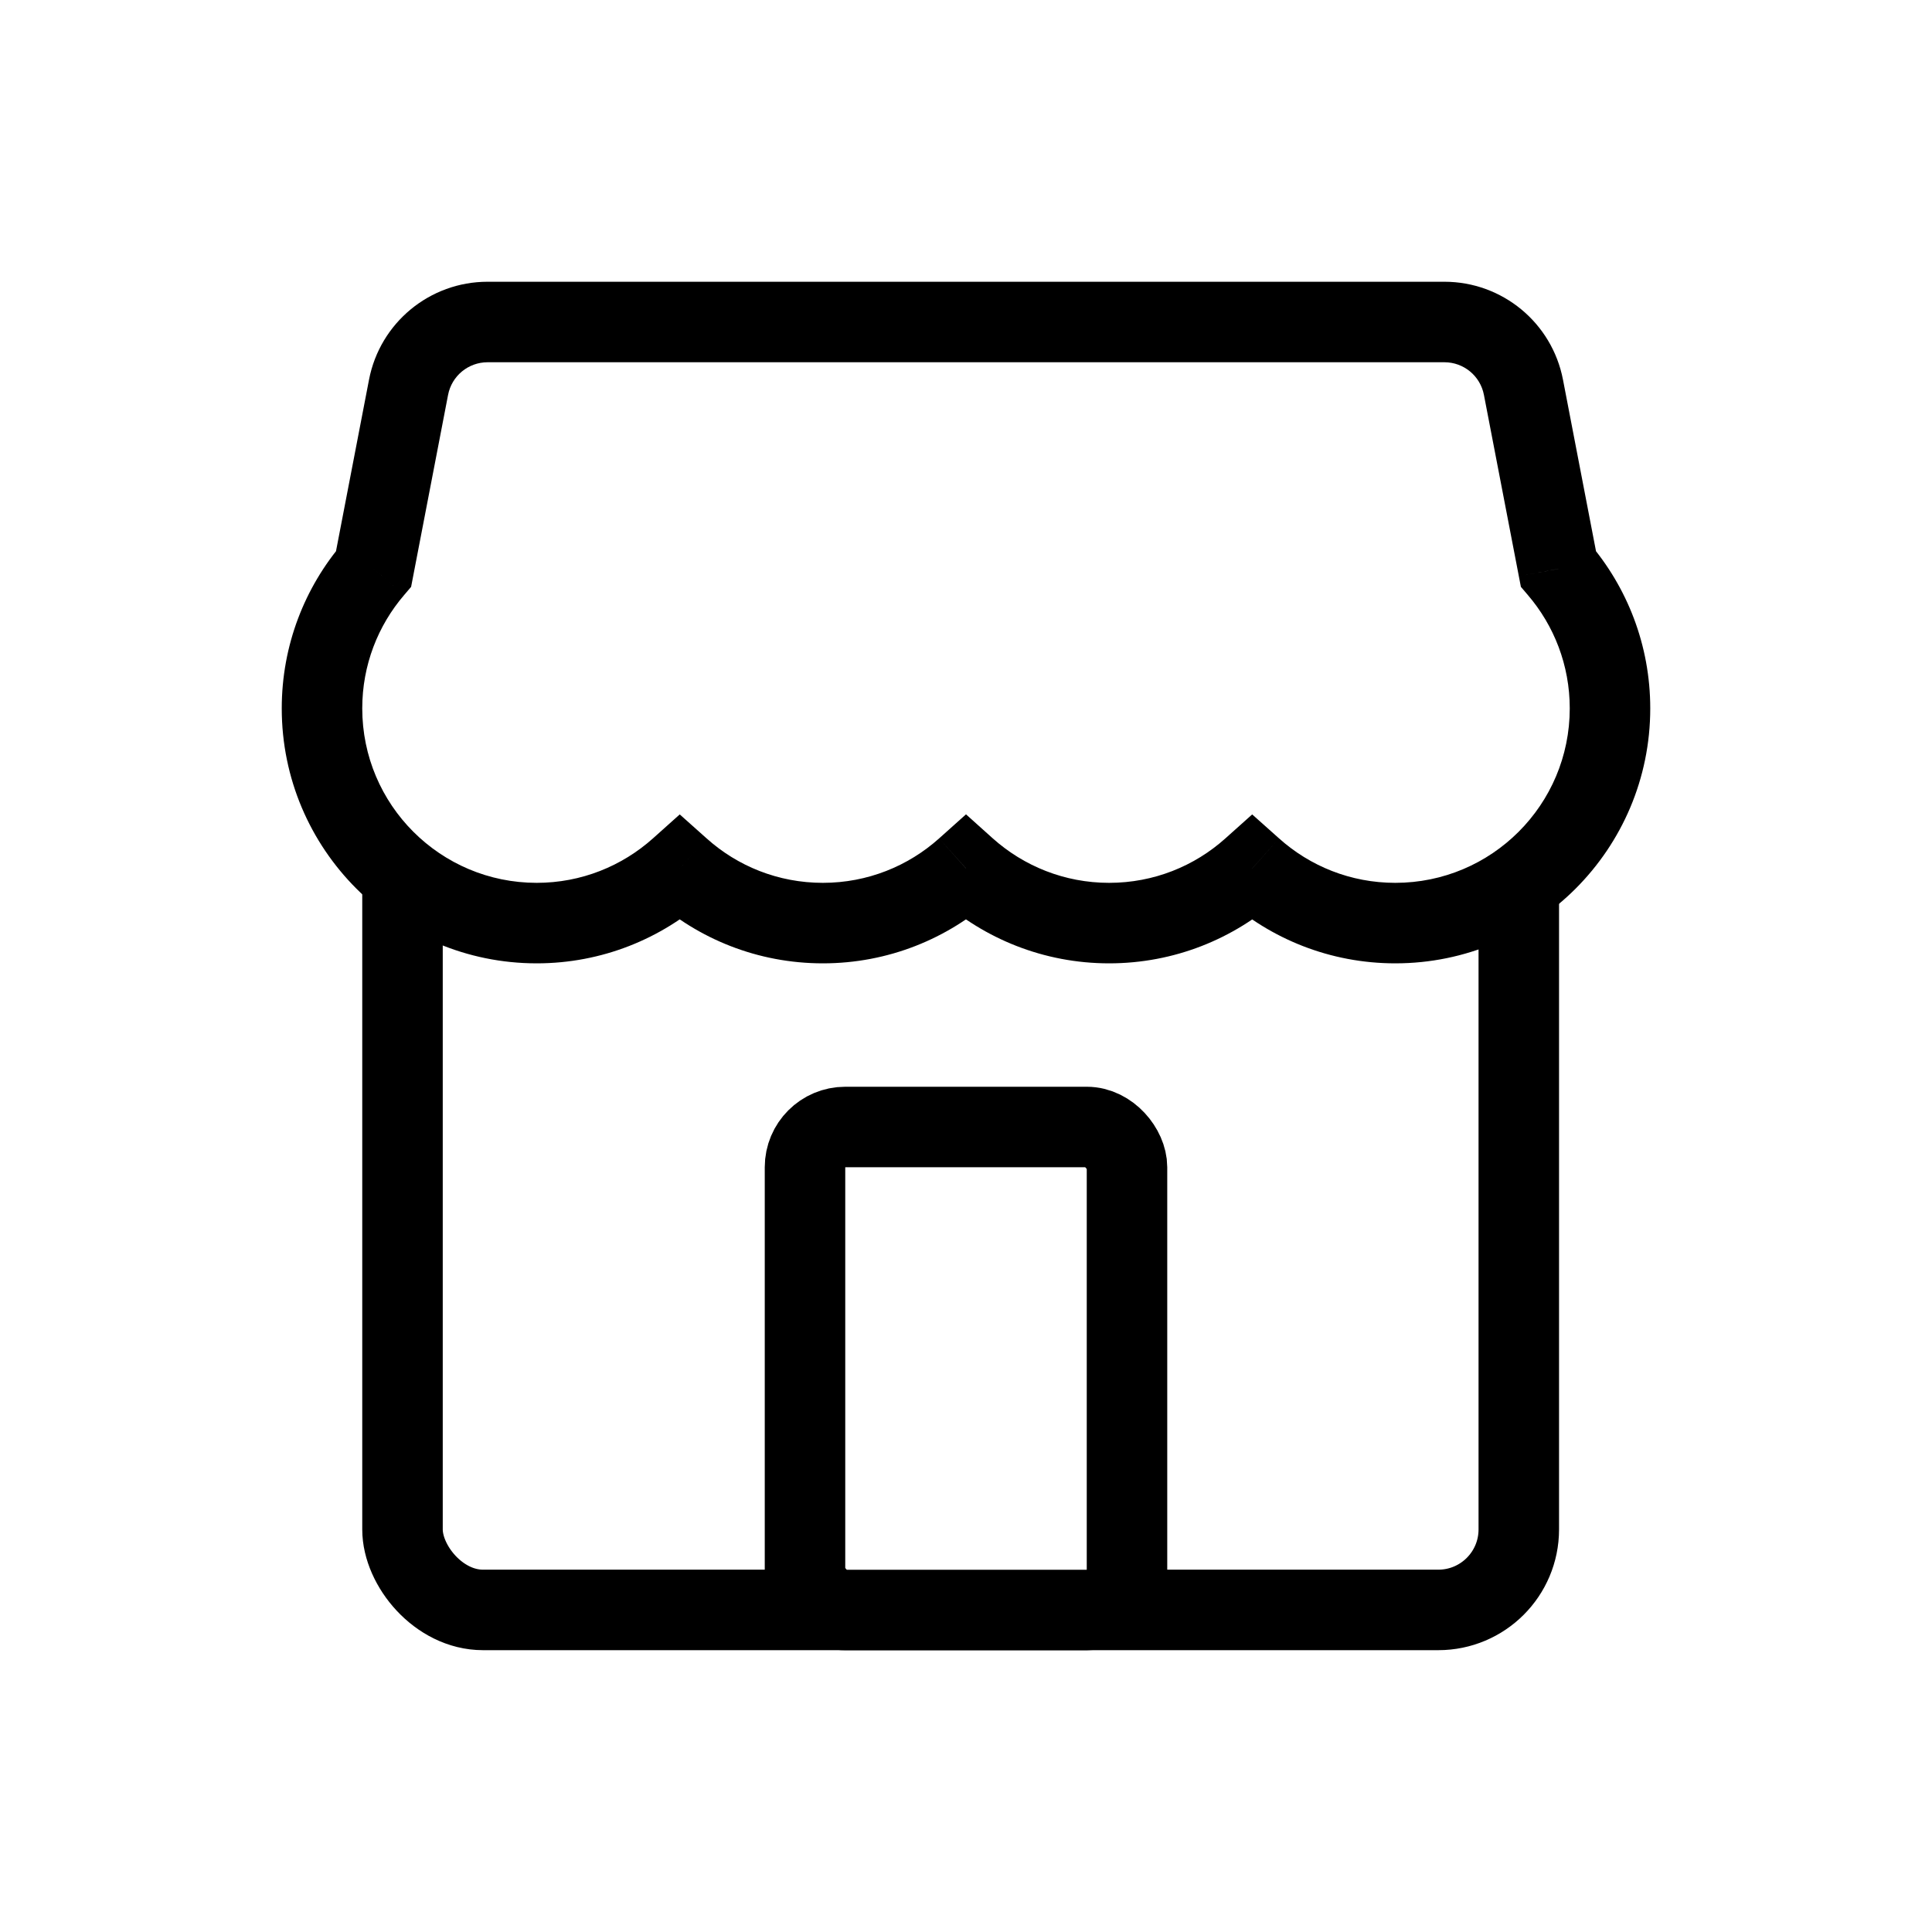
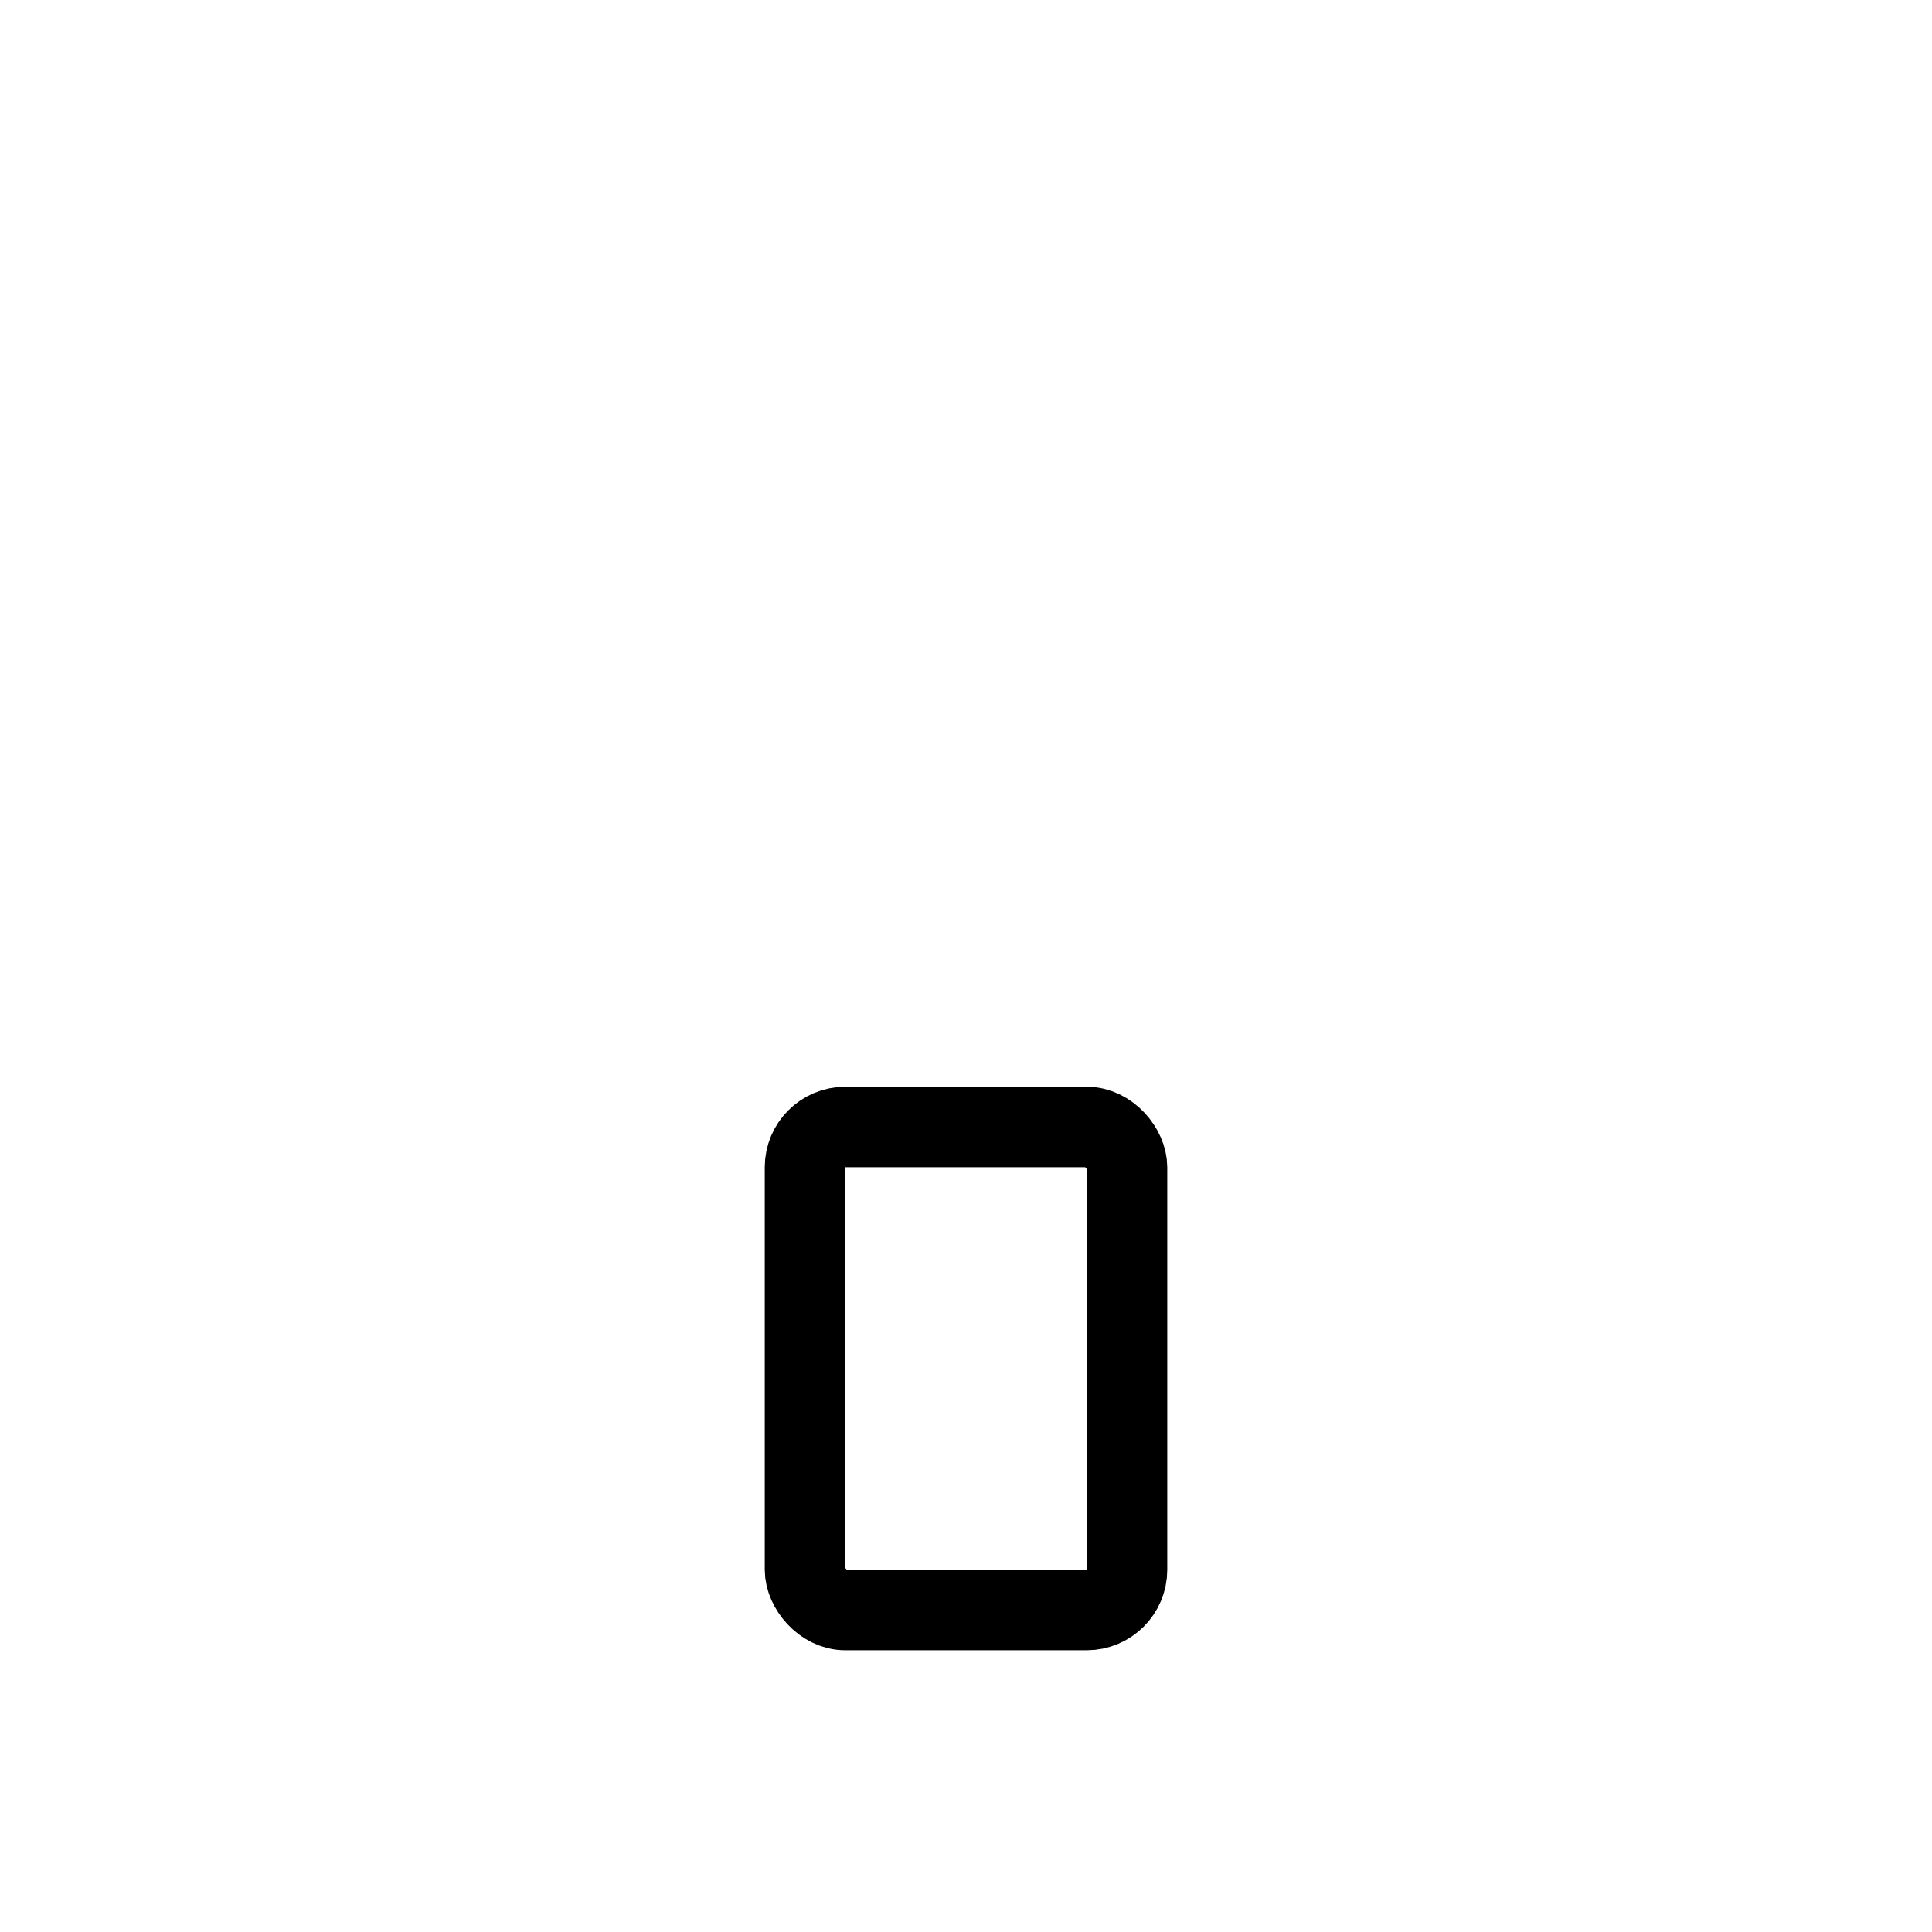
<svg xmlns="http://www.w3.org/2000/svg" width="24" height="24" viewBox="0 0 24 24" fill="none">
-   <rect width="24" height="24" fill="white" />
-   <rect x="5" y="8.266" width="13.867" height="11.733" rx="1" fill="white" stroke="black" />
  <rect x="10" y="14" width="4" height="6" rx="0.5" fill="white" stroke="black" />
-   <path fill-rule="evenodd" clip-rule="evenodd" d="M6.057 4C5.577 4 5.165 4.34 5.075 4.811L4.641 7.065C4.242 7.532 4 8.138 4 8.8C4 10.273 5.194 11.467 6.667 11.467C7.349 11.467 7.972 11.21 8.444 10.788C8.916 11.21 9.539 11.467 10.222 11.467C10.905 11.467 11.528 11.21 12 10.787C12.472 11.21 13.095 11.467 13.778 11.467C14.461 11.467 15.084 11.21 15.555 10.788C16.027 11.21 16.65 11.467 17.333 11.467C18.806 11.467 20 10.273 20 8.8C20 8.138 19.758 7.532 19.359 7.066L18.925 4.811C18.834 4.34 18.422 4 17.943 4H6.057Z" fill="white" />
-   <path d="M5.075 4.811L4.584 4.717V4.717L5.075 4.811ZM4.641 7.065L5.021 7.391L5.107 7.29L5.132 7.16L4.641 7.065ZM8.444 10.788L8.778 10.415L8.444 10.117L8.111 10.415L8.444 10.788ZM12 10.787L12.333 10.415L12 10.116L11.666 10.415L12 10.787ZM15.555 10.788L15.889 10.415L15.555 10.117L15.222 10.415L15.555 10.788ZM19.359 7.066L18.868 7.16L18.893 7.29L18.979 7.391L19.359 7.066ZM18.925 4.811L18.434 4.906V4.906L18.925 4.811ZM5.566 4.906C5.611 4.67 5.817 4.5 6.057 4.5V3.5C5.338 3.5 4.72 4.01 4.584 4.717L5.566 4.906ZM5.132 7.16L5.566 4.906L4.584 4.717L4.15 6.971L5.132 7.16ZM4.5 8.8C4.5 8.261 4.696 7.77 5.021 7.391L4.262 6.74C3.787 7.293 3.5 8.014 3.5 8.8H4.5ZM6.667 10.967C5.47 10.967 4.5 9.997 4.5 8.8H3.5C3.5 10.549 4.918 11.967 6.667 11.967V10.967ZM8.111 10.415C7.727 10.758 7.222 10.967 6.667 10.967V11.967C7.477 11.967 8.218 11.661 8.777 11.16L8.111 10.415ZM10.222 10.967C9.667 10.967 9.161 10.759 8.778 10.415L8.111 11.16C8.671 11.662 9.411 11.967 10.222 11.967V10.967ZM11.666 10.415C11.283 10.758 10.777 10.967 10.222 10.967V11.967C11.033 11.967 11.773 11.661 12.333 11.16L11.666 10.415ZM13.778 10.967C13.223 10.967 12.717 10.758 12.333 10.415L11.666 11.16C12.226 11.661 12.967 11.967 13.778 11.967V10.967ZM15.222 10.415C14.838 10.759 14.333 10.967 13.778 10.967V11.967C14.588 11.967 15.329 11.662 15.889 11.161L15.222 10.415ZM17.333 10.967C16.778 10.967 16.273 10.759 15.889 10.415L15.222 11.161C15.782 11.662 16.522 11.967 17.333 11.967V10.967ZM19.5 8.8C19.5 9.997 18.53 10.967 17.333 10.967V11.967C19.082 11.967 20.5 10.549 20.5 8.8H19.5ZM18.979 7.391C19.304 7.77 19.5 8.262 19.5 8.8H20.5C20.5 8.014 20.213 7.294 19.738 6.74L18.979 7.391ZM18.434 4.906L18.868 7.16L19.85 6.971L19.416 4.717L18.434 4.906ZM17.943 4.5C18.183 4.5 18.389 4.67 18.434 4.906L19.416 4.717C19.28 4.01 18.662 3.5 17.943 3.5V4.5ZM6.057 4.5H17.943V3.5H6.057V4.5Z" fill="black" />
</svg>